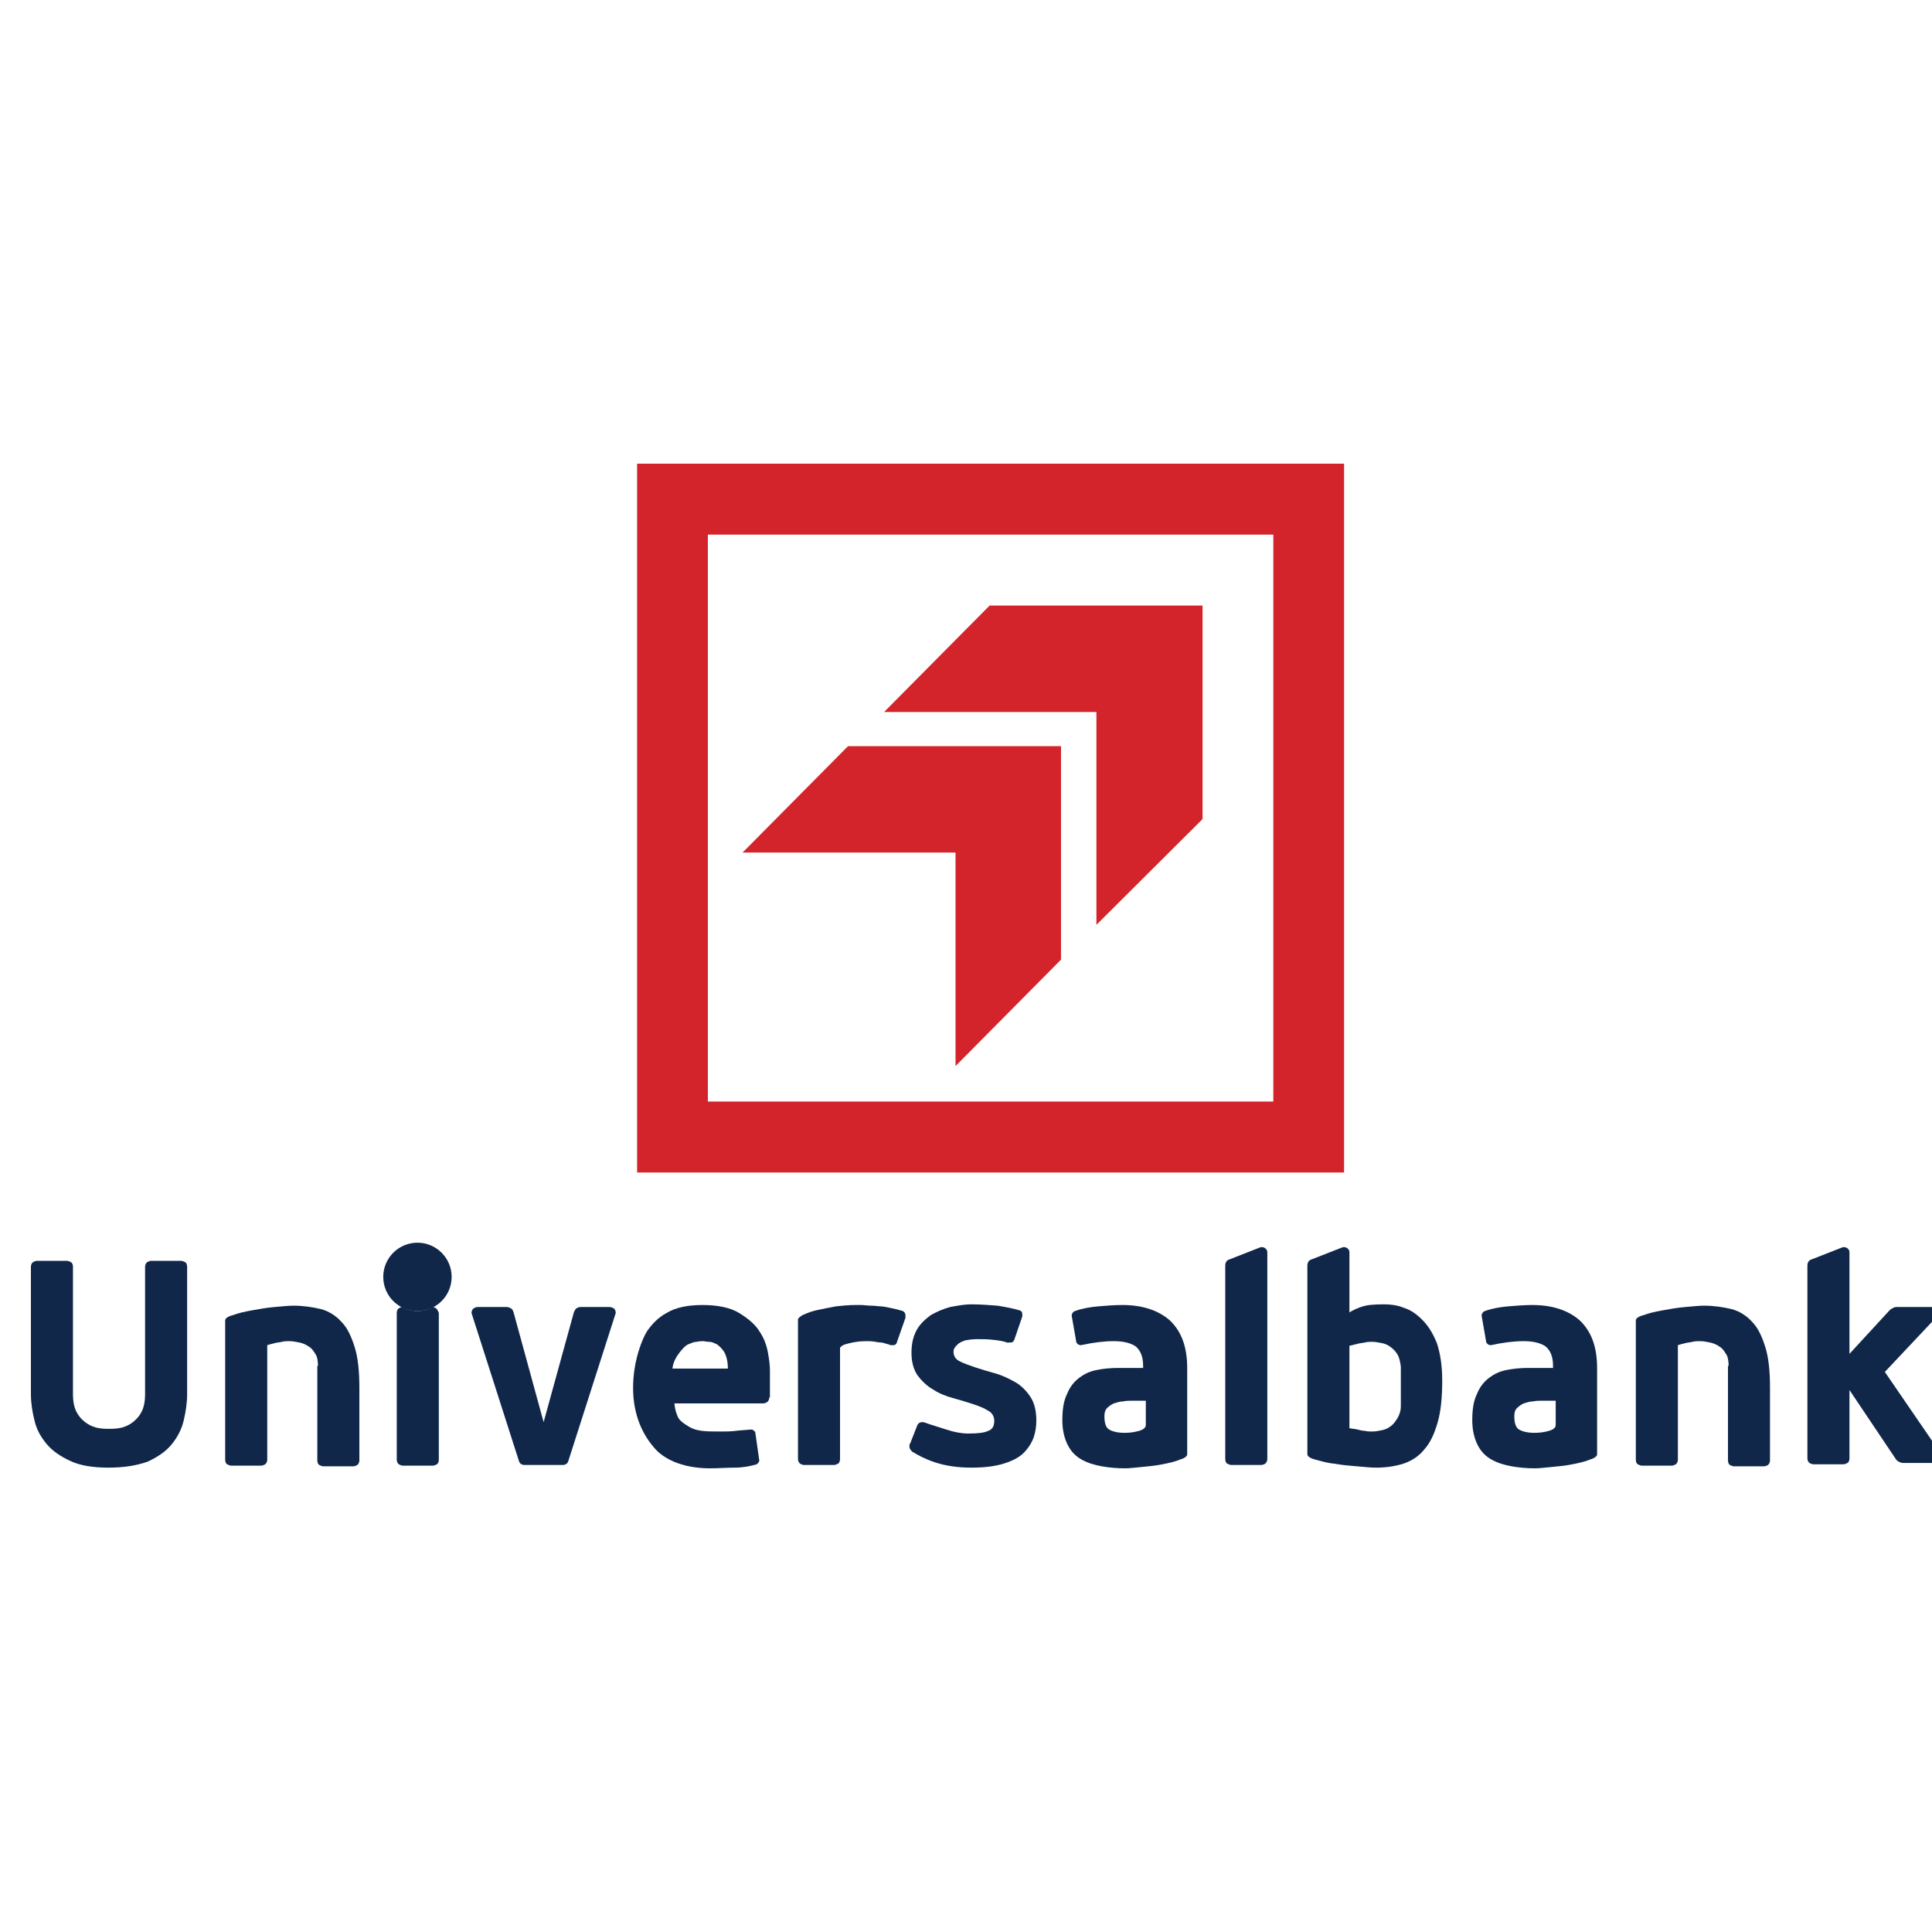
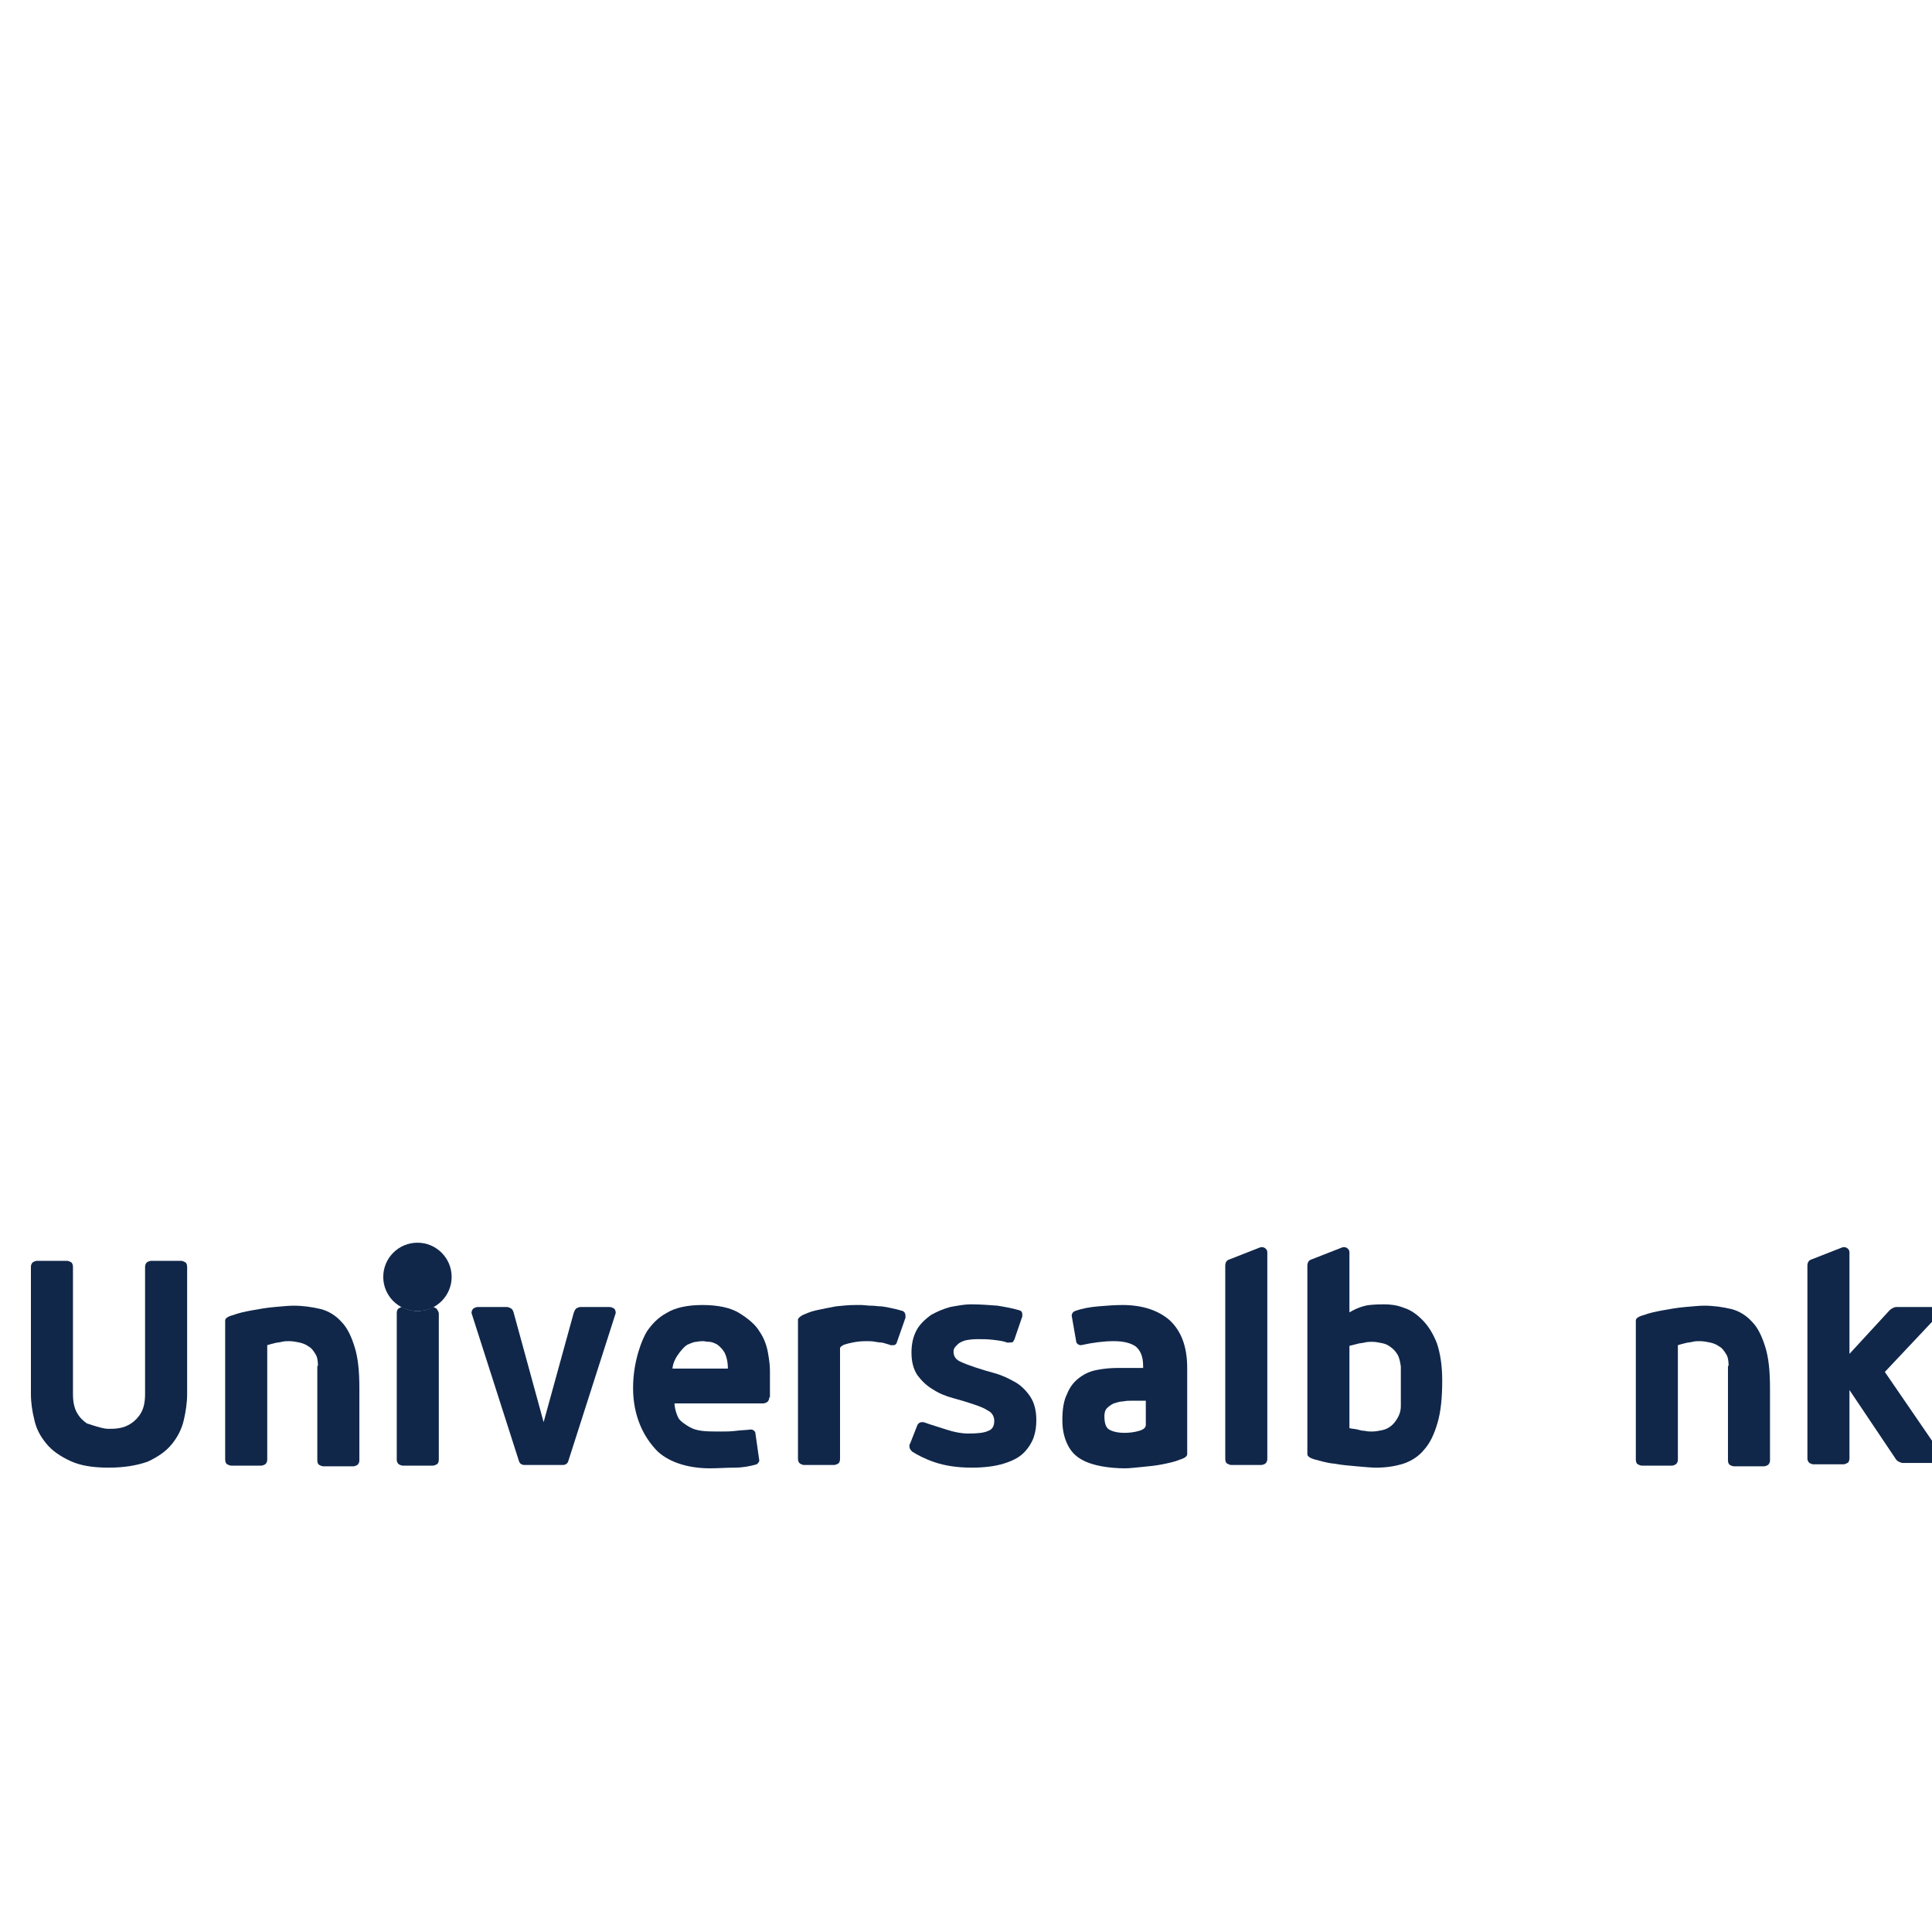
<svg xmlns="http://www.w3.org/2000/svg" viewBox="1910.2 2452 100 100" width="100" height="100">
-   <path fill="rgb(210, 36, 42)" stroke="none" fill-opacity="1" stroke-width="1" stroke-opacity="1" color="rgb(51, 51, 51)" font-size-adjust="none" class="st0" id="tSvg175ff086cfa" title="Path 1" d="M 1943.176 2476 C 1943.176 2488.229 1943.176 2500.458 1943.176 2512.688 C 1955.374 2512.688 1967.572 2512.688 1979.769 2512.688 C 1979.769 2500.458 1979.769 2488.229 1979.769 2476C 1967.572 2476 1955.374 2476 1943.176 2476Z M 1976.107 2509.015 C 1966.351 2509.015 1956.595 2509.015 1946.839 2509.015 C 1946.839 2499.234 1946.839 2489.453 1946.839 2479.672 C 1956.595 2479.672 1966.351 2479.672 1976.107 2479.672C 1976.107 2489.453 1976.107 2499.234 1976.107 2509.015Z" style="" />
-   <path fill="rgb(210, 36, 42)" stroke="none" fill-opacity="1" stroke-width="1" stroke-opacity="1" color="rgb(51, 51, 51)" font-size-adjust="none" class="st0" id="tSvgac96c663f9" title="Path 2" d="M 1961.421 2483.345 C 1959.601 2485.181 1957.781 2487.017 1955.961 2488.853 C 1959.624 2488.853 1963.287 2488.853 1966.95 2488.853 C 1966.95 2492.525 1966.95 2496.197 1966.95 2499.869 C 1968.781 2498.045 1970.612 2496.22 1972.444 2494.396 C 1972.444 2490.712 1972.444 2487.028 1972.444 2483.345C 1968.769 2483.345 1965.095 2483.345 1961.421 2483.345Z" style="" />
-   <path fill="rgb(210, 36, 42)" stroke="none" fill-opacity="1" stroke-width="1" stroke-opacity="1" color="rgb(51, 51, 51)" font-size-adjust="none" class="st0" id="tSvgfb9870c854" title="Path 3" d="M 1954.095 2490.62 C 1952.275 2492.456 1950.455 2494.292 1948.635 2496.128 C 1952.31 2496.128 1955.984 2496.128 1959.658 2496.128 C 1959.658 2499.812 1959.658 2503.496 1959.658 2507.179 C 1961.478 2505.343 1963.298 2503.507 1965.118 2501.671 C 1965.118 2497.987 1965.118 2494.303 1965.118 2490.62C 1961.444 2490.62 1957.769 2490.62 1954.095 2490.62Z" style="" />
-   <path fill="rgb(16, 39, 74)" stroke="none" fill-opacity="1" stroke-width="1" stroke-opacity="1" color="rgb(51, 51, 51)" font-size-adjust="none" class="st1" id="tSvgc393e72cdd" title="Path 4" d="M 1915.808 2527.965 C 1915.013 2527.965 1914.357 2527.861 1913.839 2527.619 C 1913.32 2527.376 1912.906 2527.099 1912.595 2526.718 C 1912.284 2526.337 1912.076 2525.956 1911.973 2525.471 C 1911.869 2525.055 1911.8 2524.605 1911.8 2524.155 C 1911.8 2521.961 1911.8 2519.766 1911.8 2517.572 C 1911.8 2517.468 1911.834 2517.399 1911.903 2517.33 C 1911.973 2517.295 1912.042 2517.261 1912.111 2517.261 C 1912.629 2517.261 1913.147 2517.261 1913.666 2517.261 C 1913.735 2517.261 1913.804 2517.295 1913.873 2517.33 C 1913.942 2517.364 1913.977 2517.468 1913.977 2517.572 C 1913.977 2519.766 1913.977 2521.961 1913.977 2524.155 C 1913.977 2524.57 1914.046 2524.882 1914.184 2525.125 C 1914.322 2525.367 1914.495 2525.54 1914.702 2525.679 C 1914.91 2525.817 1915.117 2525.887 1915.324 2525.921 C 1915.532 2525.956 1915.704 2525.956 1915.843 2525.956 C 1915.981 2525.956 1916.154 2525.956 1916.361 2525.921 C 1916.568 2525.887 1916.776 2525.817 1916.983 2525.679 C 1917.19 2525.54 1917.363 2525.367 1917.501 2525.125 C 1917.64 2524.882 1917.709 2524.57 1917.709 2524.155 C 1917.709 2521.961 1917.709 2519.766 1917.709 2517.572 C 1917.709 2517.468 1917.743 2517.399 1917.812 2517.33 C 1917.881 2517.295 1917.951 2517.261 1918.02 2517.261 C 1918.538 2517.261 1919.056 2517.261 1919.575 2517.261 C 1919.644 2517.261 1919.713 2517.295 1919.782 2517.33 C 1919.851 2517.364 1919.886 2517.468 1919.886 2517.572 C 1919.886 2519.766 1919.886 2521.961 1919.886 2524.155 C 1919.886 2524.605 1919.817 2525.055 1919.713 2525.506 C 1919.609 2525.956 1919.402 2526.372 1919.091 2526.753 C 1918.78 2527.134 1918.365 2527.411 1917.847 2527.654C 1917.259 2527.861 1916.603 2527.965 1915.808 2527.965Z" style="" />
+   <path fill="rgb(16, 39, 74)" stroke="none" fill-opacity="1" stroke-width="1" stroke-opacity="1" color="rgb(51, 51, 51)" font-size-adjust="none" class="st1" id="tSvgc393e72cdd" title="Path 4" d="M 1915.808 2527.965 C 1915.013 2527.965 1914.357 2527.861 1913.839 2527.619 C 1913.32 2527.376 1912.906 2527.099 1912.595 2526.718 C 1912.284 2526.337 1912.076 2525.956 1911.973 2525.471 C 1911.869 2525.055 1911.8 2524.605 1911.8 2524.155 C 1911.8 2521.961 1911.8 2519.766 1911.8 2517.572 C 1911.8 2517.468 1911.834 2517.399 1911.903 2517.33 C 1911.973 2517.295 1912.042 2517.261 1912.111 2517.261 C 1912.629 2517.261 1913.147 2517.261 1913.666 2517.261 C 1913.735 2517.261 1913.804 2517.295 1913.873 2517.33 C 1913.942 2517.364 1913.977 2517.468 1913.977 2517.572 C 1913.977 2519.766 1913.977 2521.961 1913.977 2524.155 C 1913.977 2524.57 1914.046 2524.882 1914.184 2525.125 C 1914.322 2525.367 1914.495 2525.54 1914.702 2525.679 C 1915.532 2525.956 1915.704 2525.956 1915.843 2525.956 C 1915.981 2525.956 1916.154 2525.956 1916.361 2525.921 C 1916.568 2525.887 1916.776 2525.817 1916.983 2525.679 C 1917.19 2525.54 1917.363 2525.367 1917.501 2525.125 C 1917.64 2524.882 1917.709 2524.57 1917.709 2524.155 C 1917.709 2521.961 1917.709 2519.766 1917.709 2517.572 C 1917.709 2517.468 1917.743 2517.399 1917.812 2517.33 C 1917.881 2517.295 1917.951 2517.261 1918.02 2517.261 C 1918.538 2517.261 1919.056 2517.261 1919.575 2517.261 C 1919.644 2517.261 1919.713 2517.295 1919.782 2517.33 C 1919.851 2517.364 1919.886 2517.468 1919.886 2517.572 C 1919.886 2519.766 1919.886 2521.961 1919.886 2524.155 C 1919.886 2524.605 1919.817 2525.055 1919.713 2525.506 C 1919.609 2525.956 1919.402 2526.372 1919.091 2526.753 C 1918.78 2527.134 1918.365 2527.411 1917.847 2527.654C 1917.259 2527.861 1916.603 2527.965 1915.808 2527.965Z" style="" />
  <path fill="rgb(16, 39, 74)" stroke="none" fill-opacity="1" stroke-width="1" stroke-opacity="1" color="rgb(51, 51, 51)" font-size-adjust="none" class="st1" id="tSvgf0a9f0b5fc" title="Path 5" d="M 1926.658 2522.7 C 1926.658 2522.457 1926.624 2522.215 1926.52 2522.076 C 1926.417 2521.903 1926.313 2521.764 1926.175 2521.695 C 1926.036 2521.591 1925.864 2521.522 1925.691 2521.487 C 1925.518 2521.452 1925.345 2521.418 1925.173 2521.418 C 1925.034 2521.418 1924.931 2521.418 1924.792 2521.452 C 1924.654 2521.487 1924.516 2521.487 1924.412 2521.522 C 1924.274 2521.556 1924.136 2521.591 1924.032 2521.626 C 1924.032 2523.6 1924.032 2525.575 1924.032 2527.55 C 1924.032 2527.654 1923.998 2527.723 1923.929 2527.792 C 1923.859 2527.827 1923.79 2527.861 1923.721 2527.861 C 1923.203 2527.861 1922.685 2527.861 1922.166 2527.861 C 1922.097 2527.861 1922.028 2527.827 1921.959 2527.792 C 1921.89 2527.758 1921.855 2527.654 1921.855 2527.55 C 1921.855 2525.148 1921.855 2522.746 1921.855 2520.344 C 1921.855 2520.24 1921.994 2520.136 1922.27 2520.067 C 1922.546 2519.963 1922.857 2519.893 1923.237 2519.824 C 1923.618 2519.755 1923.998 2519.686 1924.412 2519.651 C 1924.827 2519.616 1925.138 2519.582 1925.38 2519.582 C 1925.898 2519.582 1926.347 2519.651 1926.797 2519.755 C 1927.211 2519.859 1927.591 2520.101 1927.868 2520.413 C 1928.179 2520.725 1928.386 2521.175 1928.559 2521.73 C 1928.732 2522.284 1928.801 2522.977 1928.801 2523.843 C 1928.801 2525.09 1928.801 2526.337 1928.801 2527.584 C 1928.801 2527.688 1928.766 2527.758 1928.697 2527.827 C 1928.628 2527.861 1928.559 2527.896 1928.49 2527.896 C 1927.972 2527.896 1927.453 2527.896 1926.935 2527.896 C 1926.866 2527.896 1926.797 2527.861 1926.728 2527.827 C 1926.658 2527.792 1926.624 2527.688 1926.624 2527.584 C 1926.624 2525.956 1926.624 2524.328 1926.624 2522.7C 1926.635 2522.7 1926.647 2522.7 1926.658 2522.7Z" style="" />
  <path fill="rgb(16, 39, 74)" stroke="none" fill-opacity="1" stroke-width="1" stroke-opacity="1" color="rgb(51, 51, 51)" font-size-adjust="none" class="st1" id="tSvg111f63fc06" title="Path 6" d="M 1937.37 2527.827 C 1937.301 2527.827 1937.267 2527.827 1937.198 2527.792 C 1937.129 2527.758 1937.094 2527.723 1937.059 2527.619 C 1936.242 2525.067 1935.424 2522.515 1934.606 2519.963 C 1934.606 2519.859 1934.641 2519.79 1934.71 2519.72 C 1934.779 2519.686 1934.848 2519.651 1934.917 2519.651 C 1935.424 2519.651 1935.931 2519.651 1936.437 2519.651 C 1936.507 2519.651 1936.576 2519.686 1936.645 2519.72 C 1936.714 2519.755 1936.748 2519.824 1936.783 2519.928 C 1937.301 2521.822 1937.82 2523.716 1938.338 2525.61 C 1938.856 2523.727 1939.375 2521.845 1939.893 2519.963 C 1939.928 2519.859 1939.962 2519.79 1940.031 2519.72 C 1940.1 2519.686 1940.169 2519.651 1940.239 2519.651 C 1940.745 2519.651 1941.252 2519.651 1941.759 2519.651 C 1941.828 2519.651 1941.897 2519.686 1941.966 2519.72 C 1942.035 2519.755 1942.07 2519.859 1942.07 2519.963 C 1941.252 2522.515 1940.434 2525.067 1939.617 2527.619 C 1939.582 2527.723 1939.547 2527.758 1939.478 2527.792 C 1939.409 2527.827 1939.375 2527.827 1939.306 2527.827C 1938.661 2527.827 1938.015 2527.827 1937.37 2527.827Z" style="" />
  <path fill="rgb(16, 39, 74)" stroke="none" fill-opacity="1" stroke-width="1" stroke-opacity="1" color="rgb(51, 51, 51)" font-size-adjust="none" class="st1" id="tSvg10656907c97" title="Path 7" d="M 1950.018 2524.328 C 1950.018 2524.432 1949.983 2524.501 1949.914 2524.57 C 1949.845 2524.605 1949.776 2524.64 1949.707 2524.64 C 1948.175 2524.64 1946.643 2524.64 1945.111 2524.64 C 1945.111 2524.64 1945.111 2524.986 1945.318 2525.402 C 1945.422 2525.575 1945.698 2525.748 1945.871 2525.852 C 1946.044 2525.956 1946.251 2526.025 1946.528 2526.06 C 1946.804 2526.095 1947.115 2526.095 1947.495 2526.095 C 1947.772 2526.095 1948.013 2526.095 1948.29 2526.06 C 1948.532 2526.025 1948.808 2526.025 1949.05 2525.991 C 1949.154 2525.991 1949.223 2526.025 1949.292 2526.129 C 1949.361 2526.614 1949.43 2527.099 1949.499 2527.584 C 1949.499 2527.619 1949.499 2527.654 1949.465 2527.688 C 1949.43 2527.723 1949.396 2527.792 1949.361 2527.792 C 1949.015 2527.896 1948.635 2527.965 1948.221 2527.965 C 1947.806 2527.965 1947.391 2528 1946.942 2528 C 1946.424 2528 1945.906 2527.931 1945.456 2527.792 C 1945.007 2527.654 1944.592 2527.446 1944.247 2527.134 C 1943.487 2526.372 1942.968 2525.263 1942.968 2523.843 C 1942.968 2522.422 1943.452 2521.279 1943.694 2520.898 C 1943.936 2520.552 1944.247 2520.205 1944.696 2519.963 C 1945.145 2519.686 1945.767 2519.547 1946.562 2519.547 C 1947.357 2519.547 1948.013 2519.686 1948.463 2519.963 C 1948.912 2520.24 1949.292 2520.552 1949.499 2520.898 C 1949.741 2521.245 1949.879 2521.626 1949.948 2522.007 C 1950.018 2522.388 1950.052 2522.7 1950.052 2522.942 C 1950.052 2523.404 1950.052 2523.866 1950.052 2524.328C 1950.041 2524.328 1950.029 2524.328 1950.018 2524.328Z M 1947.875 2522.838 C 1947.875 2522.492 1947.806 2522.215 1947.702 2522.007 C 1947.599 2521.833 1947.461 2521.695 1947.322 2521.591 C 1947.184 2521.522 1947.046 2521.452 1946.908 2521.452 C 1946.769 2521.452 1946.666 2521.418 1946.597 2521.418 C 1946.528 2521.418 1946.424 2521.418 1946.251 2521.452 C 1946.113 2521.452 1945.975 2521.522 1945.802 2521.591 C 1945.664 2521.66 1945.456 2521.868 1945.249 2522.18 C 1945.007 2522.561 1945.007 2522.838 1945.007 2522.838C 1945.963 2522.838 1946.919 2522.838 1947.875 2522.838Z" style="" />
  <path fill="rgb(16, 39, 74)" stroke="none" fill-opacity="1" stroke-width="1" stroke-opacity="1" color="rgb(51, 51, 51)" font-size-adjust="none" class="st1" id="tSvg174802d60e" title="Path 8" d="M 1962.319 2521.487 C 1962.146 2521.418 1961.904 2521.383 1961.594 2521.348 C 1961.317 2521.314 1961.041 2521.314 1960.799 2521.314 C 1960.522 2521.314 1960.315 2521.348 1960.142 2521.383 C 1959.969 2521.452 1959.866 2521.487 1959.762 2521.591 C 1959.693 2521.66 1959.624 2521.73 1959.589 2521.799 C 1959.555 2521.868 1959.555 2521.937 1959.555 2521.972 C 1959.555 2522.18 1959.658 2522.353 1959.866 2522.457 C 1960.073 2522.561 1960.35 2522.665 1960.661 2522.769 C 1960.972 2522.873 1961.317 2522.977 1961.697 2523.081 C 1962.077 2523.185 1962.423 2523.358 1962.734 2523.531 C 1963.045 2523.704 1963.321 2523.981 1963.529 2524.293 C 1963.736 2524.605 1963.84 2525.021 1963.84 2525.506 C 1963.84 2525.817 1963.805 2526.095 1963.701 2526.406 C 1963.598 2526.684 1963.425 2526.961 1963.183 2527.203 C 1962.941 2527.446 1962.596 2527.619 1962.146 2527.758 C 1961.697 2527.896 1961.144 2527.965 1960.488 2527.965 C 1959.728 2527.965 1959.106 2527.861 1958.587 2527.688 C 1958.069 2527.515 1957.689 2527.307 1957.412 2527.134 C 1957.309 2527.03 1957.274 2526.961 1957.274 2526.891 C 1957.274 2526.857 1957.274 2526.822 1957.274 2526.788 C 1957.274 2526.753 1957.309 2526.718 1957.309 2526.718 C 1957.435 2526.395 1957.562 2526.072 1957.689 2525.748 C 1957.758 2525.644 1957.827 2525.61 1957.931 2525.61 C 1957.965 2525.61 1958.034 2525.61 1958.103 2525.644 C 1958.38 2525.748 1958.76 2525.852 1959.175 2525.991 C 1959.589 2526.129 1959.969 2526.199 1960.315 2526.199 C 1960.799 2526.199 1961.144 2526.164 1961.352 2526.06 C 1961.559 2525.991 1961.663 2525.817 1961.663 2525.54 C 1961.663 2525.332 1961.559 2525.125 1961.352 2525.021 C 1961.144 2524.882 1960.868 2524.778 1960.557 2524.674 C 1960.246 2524.57 1959.9 2524.466 1959.52 2524.362 C 1959.14 2524.259 1958.795 2524.12 1958.484 2523.912 C 1958.173 2523.739 1957.896 2523.462 1957.689 2523.185 C 1957.481 2522.873 1957.378 2522.492 1957.378 2522.007 C 1957.378 2521.522 1957.481 2521.141 1957.654 2520.829 C 1957.827 2520.517 1958.103 2520.275 1958.38 2520.067 C 1958.691 2519.893 1959.002 2519.755 1959.382 2519.651 C 1959.762 2519.582 1960.108 2519.512 1960.453 2519.512 C 1960.937 2519.512 1961.386 2519.547 1961.835 2519.582 C 1962.25 2519.651 1962.63 2519.72 1962.976 2519.824 C 1963.079 2519.859 1963.114 2519.928 1963.114 2520.032 C 1963.114 2520.067 1963.114 2520.101 1963.114 2520.136 C 1963.114 2520.171 1963.079 2520.205 1963.079 2520.24 C 1962.953 2520.609 1962.826 2520.979 1962.699 2521.348 C 1962.665 2521.383 1962.665 2521.418 1962.63 2521.452 C 1962.596 2521.487 1962.561 2521.487 1962.492 2521.487 C 1962.457 2521.487 1962.423 2521.487 1962.388 2521.487C 1962.388 2521.522 1962.354 2521.487 1962.319 2521.487Z" style="" />
  <path fill="rgb(16, 39, 74)" stroke="none" fill-opacity="1" stroke-width="1" stroke-opacity="1" color="rgb(51, 51, 51)" font-size-adjust="none" class="st1" id="tSvg137deb7c8f6" title="Path 9" d="M 1966.155 2521.626 C 1966.051 2521.626 1965.982 2521.591 1965.913 2521.487 C 1965.832 2521.025 1965.752 2520.563 1965.671 2520.101 C 1965.671 2519.997 1965.74 2519.893 1965.844 2519.859 C 1966.224 2519.72 1966.639 2519.651 1967.053 2519.616 C 1967.468 2519.582 1967.883 2519.547 1968.297 2519.547 C 1969.334 2519.547 1970.163 2519.824 1970.751 2520.344 C 1971.338 2520.898 1971.649 2521.695 1971.649 2522.804 C 1971.649 2524.293 1971.649 2525.783 1971.649 2527.273 C 1971.649 2527.376 1971.511 2527.48 1971.269 2527.55 C 1971.027 2527.654 1970.716 2527.723 1970.37 2527.792 C 1970.025 2527.861 1969.679 2527.896 1969.299 2527.931 C 1968.954 2527.965 1968.643 2528 1968.435 2528 C 1968.021 2528 1967.606 2527.965 1967.226 2527.896 C 1966.846 2527.827 1966.5 2527.723 1966.189 2527.55 C 1965.878 2527.376 1965.636 2527.134 1965.464 2526.788 C 1965.291 2526.441 1965.187 2526.025 1965.187 2525.506 C 1965.187 2524.951 1965.256 2524.501 1965.429 2524.155 C 1965.567 2523.808 1965.775 2523.531 1966.051 2523.323 C 1966.328 2523.115 1966.604 2522.977 1966.984 2522.907 C 1967.33 2522.838 1967.71 2522.804 1968.09 2522.804 C 1968.516 2522.804 1968.942 2522.804 1969.368 2522.804 C 1969.368 2522.769 1969.368 2522.734 1969.368 2522.7 C 1969.368 2522.215 1969.23 2521.903 1968.988 2521.695 C 1968.746 2521.522 1968.366 2521.418 1967.848 2521.418C 1967.364 2521.418 1966.777 2521.487 1966.155 2521.626Z M 1969.507 2524.501 C 1969.276 2524.501 1969.046 2524.501 1968.815 2524.501 C 1968.643 2524.501 1968.504 2524.501 1968.332 2524.536 C 1968.159 2524.536 1967.986 2524.605 1967.848 2524.64 C 1967.71 2524.709 1967.606 2524.778 1967.502 2524.882 C 1967.399 2524.986 1967.364 2525.125 1967.364 2525.298 C 1967.364 2525.644 1967.433 2525.887 1967.606 2525.991 C 1967.779 2526.095 1968.055 2526.164 1968.401 2526.164 C 1968.677 2526.164 1968.919 2526.129 1969.161 2526.06 C 1969.403 2525.991 1969.507 2525.887 1969.507 2525.748C 1969.507 2525.332 1969.507 2524.917 1969.507 2524.501Z" style="" />
  <path fill="rgb(16, 39, 74)" stroke="none" fill-opacity="1" stroke-width="1" stroke-opacity="1" color="rgb(51, 51, 51)" font-size-adjust="none" class="st1" id="tSvg473e143f1c" title="Path 10" d="M 1975.796 2527.515 C 1975.796 2527.619 1975.761 2527.688 1975.692 2527.758 C 1975.623 2527.792 1975.554 2527.827 1975.485 2527.827 C 1974.966 2527.827 1974.448 2527.827 1973.93 2527.827 C 1973.861 2527.827 1973.791 2527.792 1973.722 2527.758 C 1973.653 2527.723 1973.619 2527.619 1973.619 2527.515 C 1973.619 2524.178 1973.619 2520.84 1973.619 2517.503 C 1973.619 2517.364 1973.688 2517.226 1973.826 2517.191 C 1974.356 2516.983 1974.886 2516.776 1975.415 2516.568 C 1975.588 2516.498 1975.796 2516.637 1975.796 2516.81C 1975.796 2520.378 1975.796 2523.947 1975.796 2527.515Z" style="" />
-   <path fill="rgb(16, 39, 74)" stroke="none" fill-opacity="1" stroke-width="1" stroke-opacity="1" color="rgb(51, 51, 51)" font-size-adjust="none" class="st1" id="tSvg1409402c9a6" title="Path 11" d="M 1987.372 2521.626 C 1987.268 2521.626 1987.199 2521.591 1987.13 2521.487 C 1987.049 2521.025 1986.968 2520.563 1986.888 2520.101 C 1986.888 2519.997 1986.957 2519.893 1987.061 2519.859 C 1987.441 2519.72 1987.855 2519.651 1988.27 2519.616 C 1988.685 2519.582 1989.099 2519.547 1989.514 2519.547 C 1990.551 2519.547 1991.38 2519.824 1991.967 2520.344 C 1992.555 2520.898 1992.866 2521.695 1992.866 2522.804 C 1992.866 2524.293 1992.866 2525.783 1992.866 2527.273 C 1992.866 2527.376 1992.728 2527.48 1992.486 2527.55 C 1992.244 2527.654 1991.933 2527.723 1991.587 2527.792 C 1991.242 2527.861 1990.896 2527.896 1990.516 2527.931 C 1990.17 2527.965 1989.859 2528 1989.652 2528 C 1989.237 2528 1988.823 2527.965 1988.443 2527.896 C 1988.063 2527.827 1987.717 2527.723 1987.406 2527.55 C 1987.095 2527.376 1986.853 2527.134 1986.68 2526.788 C 1986.508 2526.441 1986.404 2526.025 1986.404 2525.506 C 1986.404 2524.951 1986.473 2524.501 1986.646 2524.155 C 1986.784 2523.808 1986.991 2523.531 1987.268 2523.323 C 1987.544 2523.115 1987.821 2522.977 1988.201 2522.907 C 1988.546 2522.838 1988.926 2522.804 1989.307 2522.804 C 1989.733 2522.804 1990.159 2522.804 1990.585 2522.804 C 1990.585 2522.769 1990.585 2522.734 1990.585 2522.7 C 1990.585 2522.215 1990.447 2521.903 1990.205 2521.695 C 1989.963 2521.522 1989.583 2521.418 1989.065 2521.418C 1988.581 2521.418 1987.994 2521.487 1987.372 2521.626Z M 1990.723 2524.501 C 1990.493 2524.501 1990.263 2524.501 1990.032 2524.501 C 1989.859 2524.501 1989.721 2524.501 1989.548 2524.536 C 1989.376 2524.536 1989.203 2524.605 1989.065 2524.64 C 1988.926 2524.709 1988.823 2524.778 1988.719 2524.882 C 1988.615 2524.986 1988.581 2525.125 1988.581 2525.298 C 1988.581 2525.644 1988.65 2525.887 1988.823 2525.991 C 1988.996 2526.095 1989.272 2526.164 1989.618 2526.164 C 1989.894 2526.164 1990.136 2526.129 1990.378 2526.06 C 1990.62 2525.991 1990.723 2525.887 1990.723 2525.748C 1990.723 2525.332 1990.723 2524.917 1990.723 2524.501Z" style="" />
  <path fill="rgb(16, 39, 74)" stroke="none" fill-opacity="1" stroke-width="1" stroke-opacity="1" color="rgb(51, 51, 51)" font-size-adjust="none" class="st1" id="tSvg4fa9bfd5d" title="Path 12" d="M 1999.673 2522.7 C 1999.673 2522.457 1999.639 2522.215 1999.535 2522.076 C 1999.431 2521.903 1999.328 2521.764 1999.189 2521.695 C 1999.051 2521.591 1998.878 2521.522 1998.706 2521.487 C 1998.533 2521.452 1998.36 2521.418 1998.187 2521.418 C 1998.049 2521.418 1997.945 2521.418 1997.807 2521.452 C 1997.669 2521.487 1997.531 2521.487 1997.427 2521.522 C 1997.289 2521.556 1997.151 2521.591 1997.047 2521.626 C 1997.047 2523.6 1997.047 2525.575 1997.047 2527.55 C 1997.047 2527.654 1997.012 2527.723 1996.943 2527.792 C 1996.874 2527.827 1996.805 2527.861 1996.736 2527.861 C 1996.218 2527.861 1995.699 2527.861 1995.181 2527.861 C 1995.112 2527.861 1995.043 2527.827 1994.974 2527.792 C 1994.904 2527.758 1994.87 2527.654 1994.87 2527.55 C 1994.87 2525.148 1994.87 2522.746 1994.87 2520.344 C 1994.87 2520.24 1995.008 2520.136 1995.285 2520.067 C 1995.561 2519.963 1995.872 2519.893 1996.252 2519.824 C 1996.632 2519.755 1997.012 2519.686 1997.427 2519.651 C 1997.842 2519.616 1998.153 2519.582 1998.395 2519.582 C 1998.913 2519.582 1999.362 2519.651 1999.811 2519.755 C 2000.226 2519.859 2000.606 2520.101 2000.883 2520.413 C 2001.194 2520.725 2001.401 2521.175 2001.574 2521.73 C 2001.746 2522.284 2001.815 2522.977 2001.815 2523.843 C 2001.815 2525.09 2001.815 2526.337 2001.815 2527.584 C 2001.815 2527.688 2001.781 2527.758 2001.712 2527.827 C 2001.643 2527.861 2001.574 2527.896 2001.504 2527.896 C 2000.986 2527.896 2000.468 2527.896 1999.95 2527.896 C 1999.88 2527.896 1999.811 2527.861 1999.742 2527.827 C 1999.673 2527.792 1999.639 2527.688 1999.639 2527.584 C 1999.639 2525.956 1999.639 2524.328 1999.639 2522.7C 1999.65 2522.7 1999.662 2522.7 1999.673 2522.7Z" style="" />
  <path fill="rgb(16, 39, 74)" stroke="none" fill-opacity="1" stroke-width="1" stroke-opacity="1" color="rgb(51, 51, 51)" font-size-adjust="none" class="st1" id="tSvg3019b3ce9d" title="Path 13" d="M 1984.573 2521.522 C 1984.365 2521.002 1984.123 2520.621 1983.812 2520.309 C 1983.501 2519.997 1983.19 2519.79 1982.845 2519.686 C 1982.499 2519.547 1982.154 2519.512 1981.843 2519.512 C 1981.67 2519.512 1981.428 2519.512 1981.083 2519.547 C 1980.772 2519.582 1980.391 2519.72 1980.046 2519.928 C 1980.046 2519.582 1980.046 2519.235 1980.046 2518.889 C 1980.046 2518.45 1980.046 2518.011 1980.046 2517.572 C 1980.046 2517.318 1980.046 2517.064 1980.046 2516.81 C 1980.046 2516.637 1979.839 2516.498 1979.666 2516.568 C 1979.136 2516.776 1978.606 2516.983 1978.076 2517.191 C 1977.938 2517.226 1977.869 2517.364 1977.869 2517.503 C 1977.869 2517.515 1977.869 2517.526 1977.869 2517.538 C 1977.869 2517.977 1977.869 2518.415 1977.869 2518.854 C 1977.869 2521.66 1977.869 2524.466 1977.869 2527.273 C 1977.869 2527.376 1978.007 2527.48 1978.284 2527.55 C 1978.56 2527.619 1978.871 2527.723 1979.251 2527.758 C 1979.631 2527.827 1980.011 2527.861 1980.426 2527.896 C 1980.841 2527.931 1981.152 2527.965 1981.428 2527.965 C 1981.946 2527.965 1982.396 2527.896 1982.845 2527.758 C 1983.259 2527.619 1983.64 2527.376 1983.916 2527.03 C 1984.227 2526.684 1984.434 2526.233 1984.607 2525.644 C 1984.78 2525.055 1984.849 2524.328 1984.849 2523.462C 1984.849 2522.665 1984.745 2522.041 1984.573 2521.522Z M 1982.707 2524.085 C 1982.707 2524.224 1982.707 2524.328 1982.707 2524.432 C 1982.707 2524.57 1982.707 2524.674 1982.707 2524.778 C 1982.707 2525.021 1982.637 2525.229 1982.534 2525.402 C 1982.43 2525.575 1982.326 2525.714 1982.188 2525.817 C 1982.05 2525.921 1981.912 2525.991 1981.739 2526.025 C 1981.566 2526.06 1981.394 2526.095 1981.221 2526.095 C 1981.083 2526.095 1980.979 2526.095 1980.841 2526.06 C 1980.702 2526.06 1980.599 2526.025 1980.461 2525.991 C 1980.322 2525.956 1980.184 2525.956 1980.046 2525.921 C 1980.046 2524.501 1980.046 2523.081 1980.046 2521.66 C 1980.184 2521.626 1980.322 2521.591 1980.461 2521.556 C 1980.564 2521.522 1980.702 2521.522 1980.841 2521.487 C 1980.979 2521.452 1981.117 2521.452 1981.221 2521.452 C 1981.394 2521.452 1981.566 2521.487 1981.739 2521.522 C 1981.912 2521.556 1982.05 2521.626 1982.188 2521.73 C 1982.326 2521.833 1982.43 2521.937 1982.534 2522.111 C 1982.637 2522.284 1982.672 2522.492 1982.707 2522.734 C 1982.707 2522.838 1982.707 2522.942 1982.707 2523.046 C 1982.707 2523.15 1982.707 2523.254 1982.707 2523.358 C 1982.707 2523.496 1982.707 2523.6 1982.707 2523.739C 1982.707 2523.808 1982.707 2523.947 1982.707 2524.085Z" style="" />
  <path fill="rgb(16, 39, 74)" stroke="none" fill-opacity="1" stroke-width="1" stroke-opacity="1" color="rgb(51, 51, 51)" font-size-adjust="none" class="st1" id="tSvg138c4fe7241" title="Path 14" d="M 2007.759 2523.011 C 2008.726 2521.984 2009.694 2520.956 2010.662 2519.928 C 2010.662 2519.824 2010.627 2519.755 2010.592 2519.72 C 2010.523 2519.686 2010.489 2519.651 2010.42 2519.651 C 2009.74 2519.651 2009.061 2519.651 2008.381 2519.651 C 2008.346 2519.651 2008.277 2519.651 2008.208 2519.686 C 2008.139 2519.72 2008.07 2519.755 2008.001 2519.824 C 2007.31 2520.575 2006.619 2521.325 2005.928 2522.076 C 2005.928 2521.002 2005.928 2519.928 2005.928 2518.854 C 2005.928 2518.427 2005.928 2518 2005.928 2517.572 C 2005.928 2517.318 2005.928 2517.064 2005.928 2516.81 C 2005.928 2516.637 2005.72 2516.498 2005.547 2516.568 C 2005.018 2516.776 2004.488 2516.983 2003.958 2517.191 C 2003.82 2517.226 2003.751 2517.364 2003.751 2517.503 C 2003.751 2517.515 2003.751 2517.526 2003.751 2517.538 C 2003.751 2517.977 2003.751 2518.415 2003.751 2518.854 C 2003.751 2521.73 2003.751 2524.605 2003.751 2527.48 C 2003.751 2527.584 2003.785 2527.654 2003.854 2527.723 C 2003.923 2527.758 2003.992 2527.792 2004.062 2527.792 C 2004.58 2527.792 2005.098 2527.792 2005.617 2527.792 C 2005.686 2527.792 2005.755 2527.758 2005.824 2527.723 C 2005.893 2527.688 2005.928 2527.584 2005.928 2527.48 C 2005.928 2526.303 2005.928 2525.125 2005.928 2523.947 C 2006.734 2525.148 2007.54 2526.349 2008.346 2527.55 C 2008.415 2527.619 2008.45 2527.654 2008.554 2527.688 C 2008.623 2527.723 2008.692 2527.723 2008.726 2527.723 C 2009.337 2527.723 2009.947 2527.723 2010.558 2527.723 C 2010.627 2527.723 2010.696 2527.688 2010.731 2527.654 C 2010.8 2527.619 2010.8 2527.55 2010.8 2527.446C 2009.786 2525.968 2008.773 2524.489 2007.759 2523.011Z" style="" />
  <path fill="rgb(16, 39, 74)" stroke="none" fill-opacity="1" stroke-width="1" stroke-opacity="1" color="rgb(51, 51, 51)" font-size-adjust="none" class="st1" id="tSvge6784adfb4" title="Path 15" d="M 1956.929 2519.859 C 1956.618 2519.755 1955.926 2519.616 1955.788 2519.616 C 1955.65 2519.616 1955.477 2519.582 1955.304 2519.582 C 1955.097 2519.582 1954.924 2519.547 1954.786 2519.547 C 1954.717 2519.547 1954.648 2519.547 1954.579 2519.547 C 1954.544 2519.547 1954.475 2519.547 1954.475 2519.547 C 1954.13 2519.547 1953.784 2519.582 1953.473 2519.616 C 1953.093 2519.686 1952.747 2519.755 1952.436 2519.824 C 1952.125 2519.893 1951.918 2519.997 1951.745 2520.067 C 1951.573 2520.171 1951.503 2520.24 1951.503 2520.309 C 1951.503 2522.711 1951.503 2525.113 1951.503 2527.515 C 1951.503 2527.619 1951.538 2527.688 1951.607 2527.758 C 1951.676 2527.792 1951.745 2527.827 1951.814 2527.827 C 1952.333 2527.827 1952.851 2527.827 1953.369 2527.827 C 1953.439 2527.827 1953.508 2527.792 1953.577 2527.758 C 1953.646 2527.723 1953.68 2527.619 1953.68 2527.515 C 1953.68 2525.598 1953.68 2523.681 1953.68 2521.764 C 1953.715 2521.695 1953.819 2521.626 1953.922 2521.591 C 1954.026 2521.556 1954.164 2521.522 1954.337 2521.487 C 1954.51 2521.452 1954.752 2521.418 1955.028 2521.418 C 1955.201 2521.418 1955.339 2521.418 1955.512 2521.452 C 1955.546 2521.452 1955.685 2521.487 1955.788 2521.487 C 1955.857 2521.487 1955.996 2521.522 1956.203 2521.591 C 1956.237 2521.591 1956.272 2521.626 1956.307 2521.626 C 1956.341 2521.626 1956.376 2521.626 1956.41 2521.626 C 1956.479 2521.626 1956.514 2521.626 1956.548 2521.591 C 1956.583 2521.556 1956.618 2521.522 1956.618 2521.487 C 1956.756 2521.094 1956.894 2520.702 1957.032 2520.309 C 1957.032 2520.275 1957.067 2520.24 1957.067 2520.205 C 1957.067 2520.171 1957.067 2520.136 1957.067 2520.101C 1957.067 2519.963 1956.998 2519.893 1956.929 2519.859Z" style="" />
  <ellipse color="rgb(51, 51, 51)" fill="rgb(16, 39, 74)" font-size-adjust="none" class="st1" cx="1931.807" cy="2518.092" r="3.2" id="tSvg7604f4370" title="Ellipse 1" fill-opacity="1" stroke="none" stroke-opacity="1" rx="1.77" ry="1.77" style="transform: rotate(0deg);" />
  <path fill="rgb(16, 39, 74)" stroke="none" fill-opacity="1" stroke-width="1" stroke-opacity="1" color="rgb(51, 51, 51)" font-size-adjust="none" class="st1" id="tSvg48c0a4fb72" title="Path 16" d="M 1932.775 2519.72 C 1932.706 2519.686 1932.671 2519.651 1932.602 2519.651 C 1932.36 2519.79 1932.084 2519.859 1931.807 2519.859 C 1931.531 2519.859 1931.254 2519.79 1931.012 2519.651 C 1930.943 2519.651 1930.909 2519.686 1930.84 2519.72 C 1930.77 2519.755 1930.736 2519.859 1930.736 2519.963 C 1930.736 2522.492 1930.736 2525.021 1930.736 2527.55 C 1930.736 2527.654 1930.77 2527.723 1930.84 2527.792 C 1930.909 2527.827 1930.978 2527.861 1931.047 2527.861 C 1931.565 2527.861 1932.084 2527.861 1932.602 2527.861 C 1932.671 2527.861 1932.74 2527.827 1932.809 2527.792 C 1932.878 2527.758 1932.913 2527.654 1932.913 2527.55 C 1932.913 2525.021 1932.913 2522.492 1932.913 2519.963C 1932.878 2519.859 1932.844 2519.79 1932.775 2519.72Z" style="" />
  <defs> </defs>
</svg>